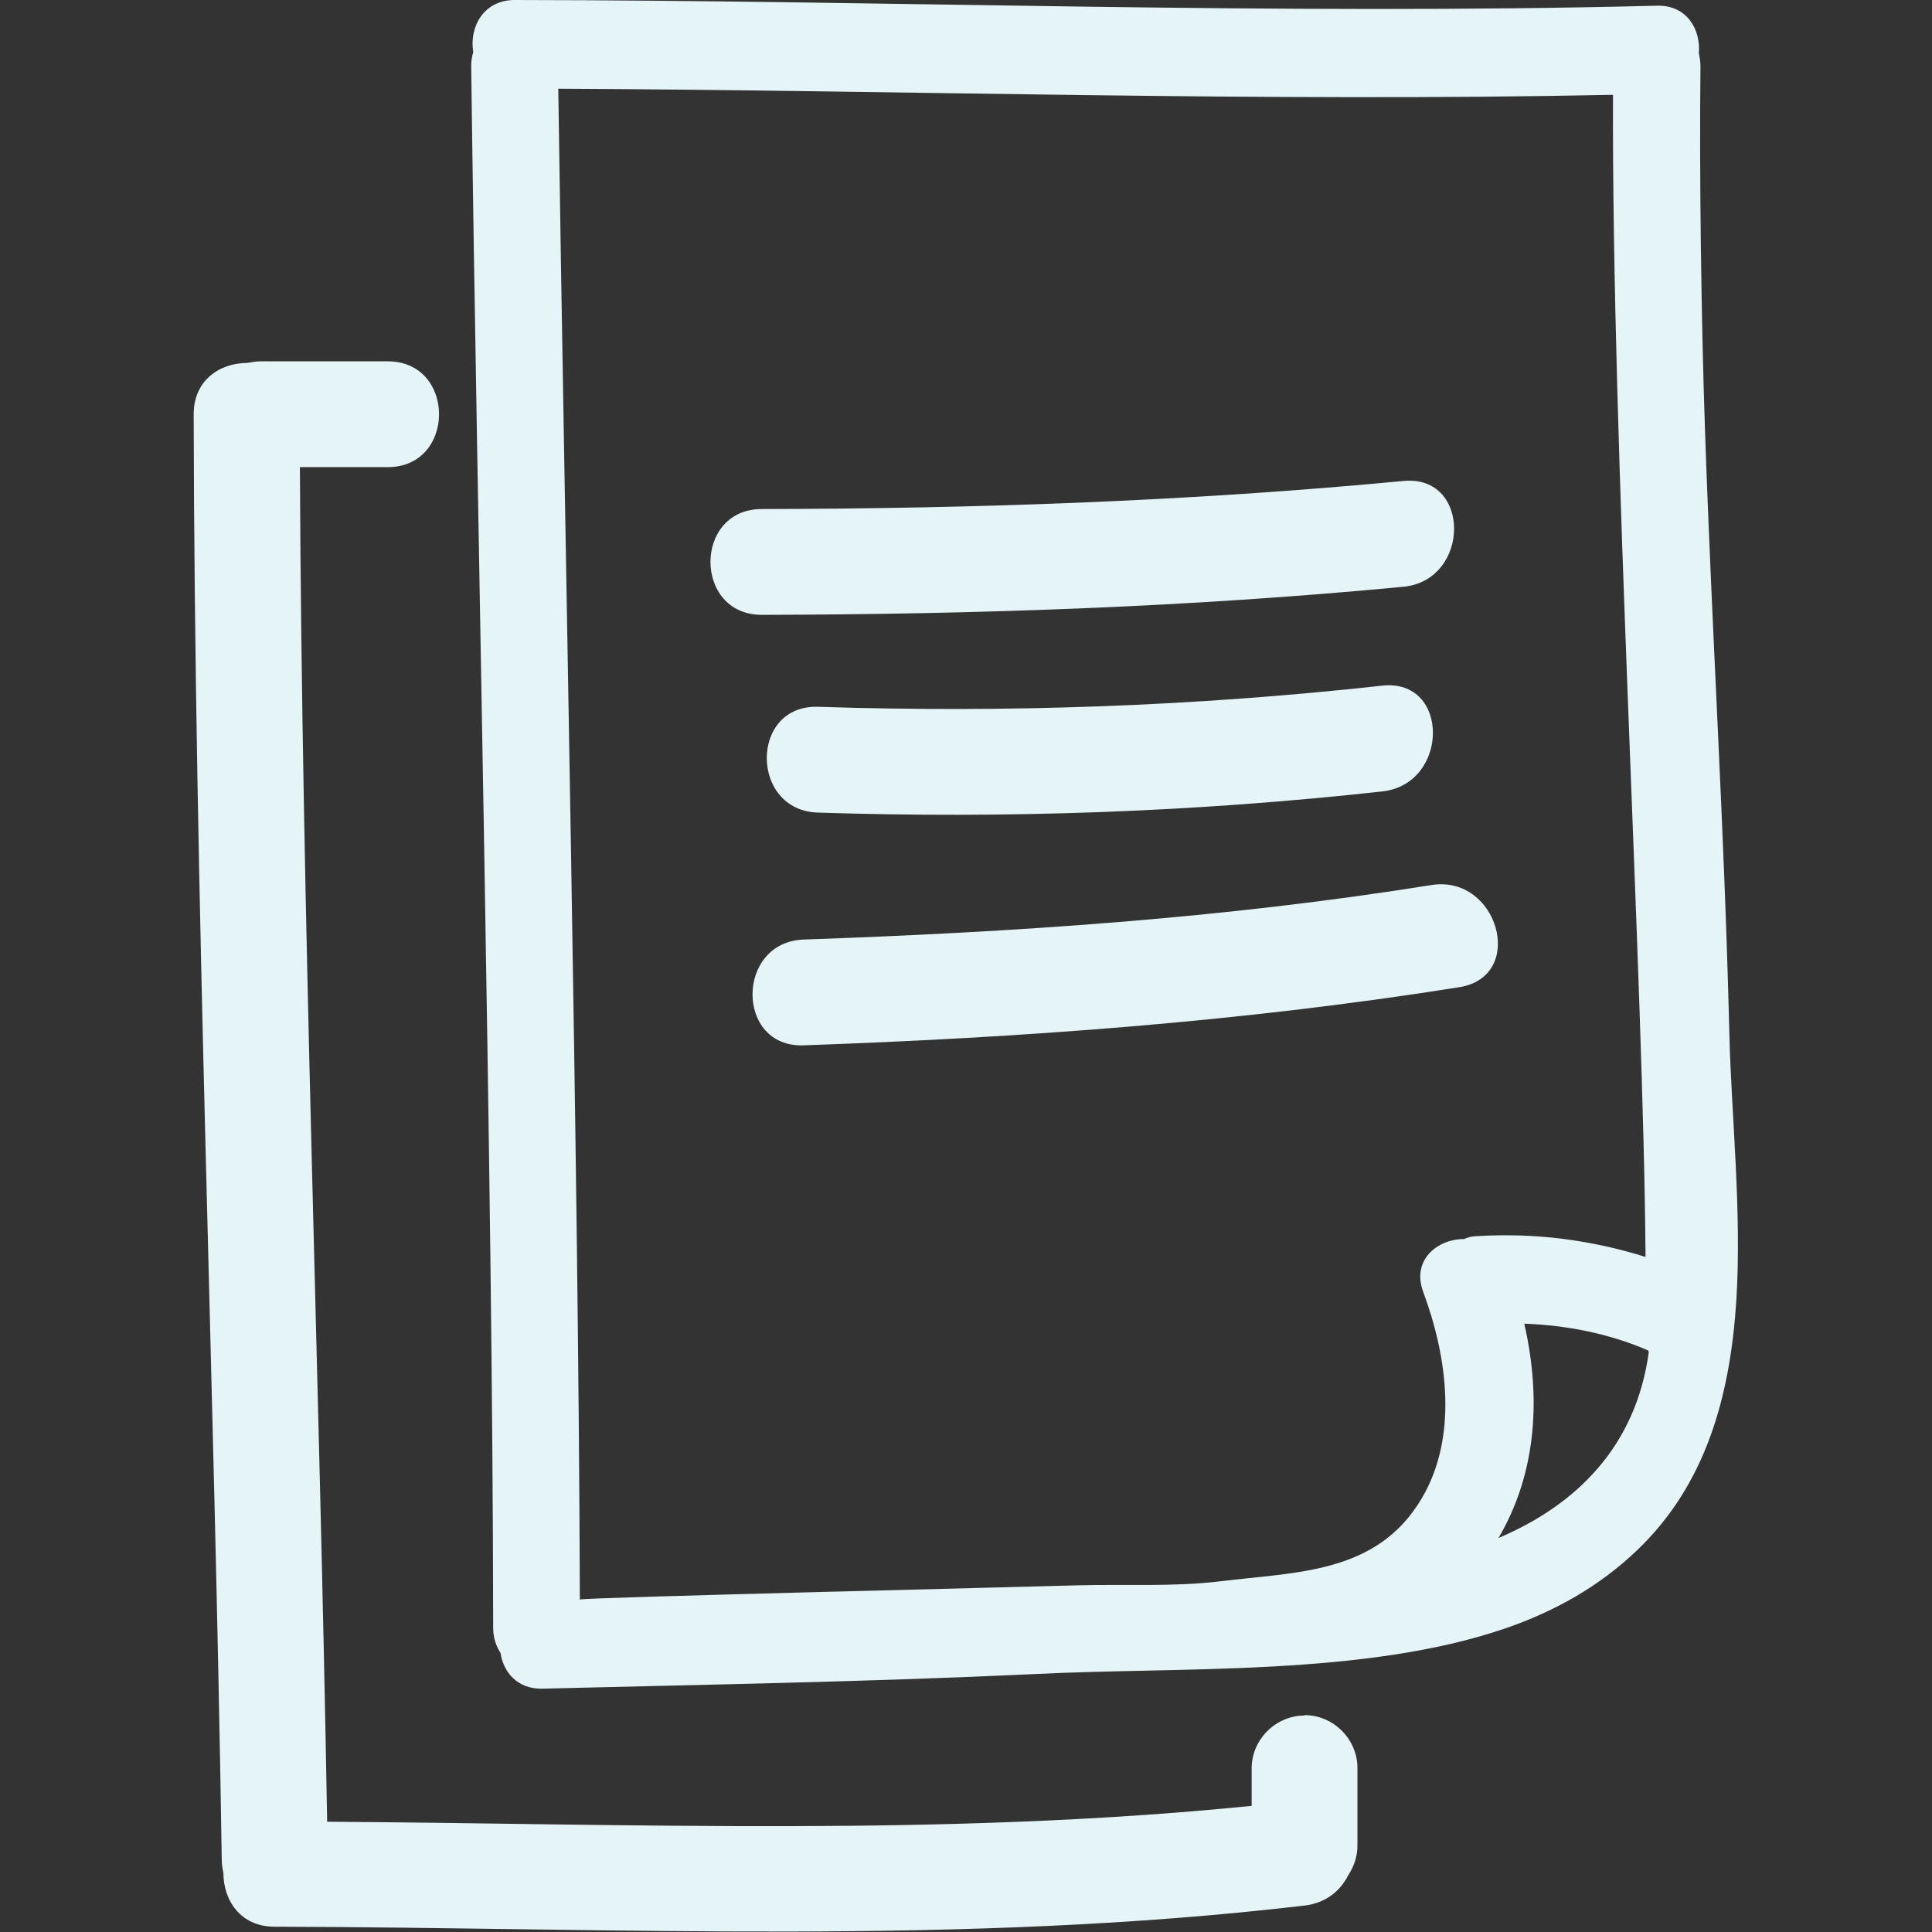
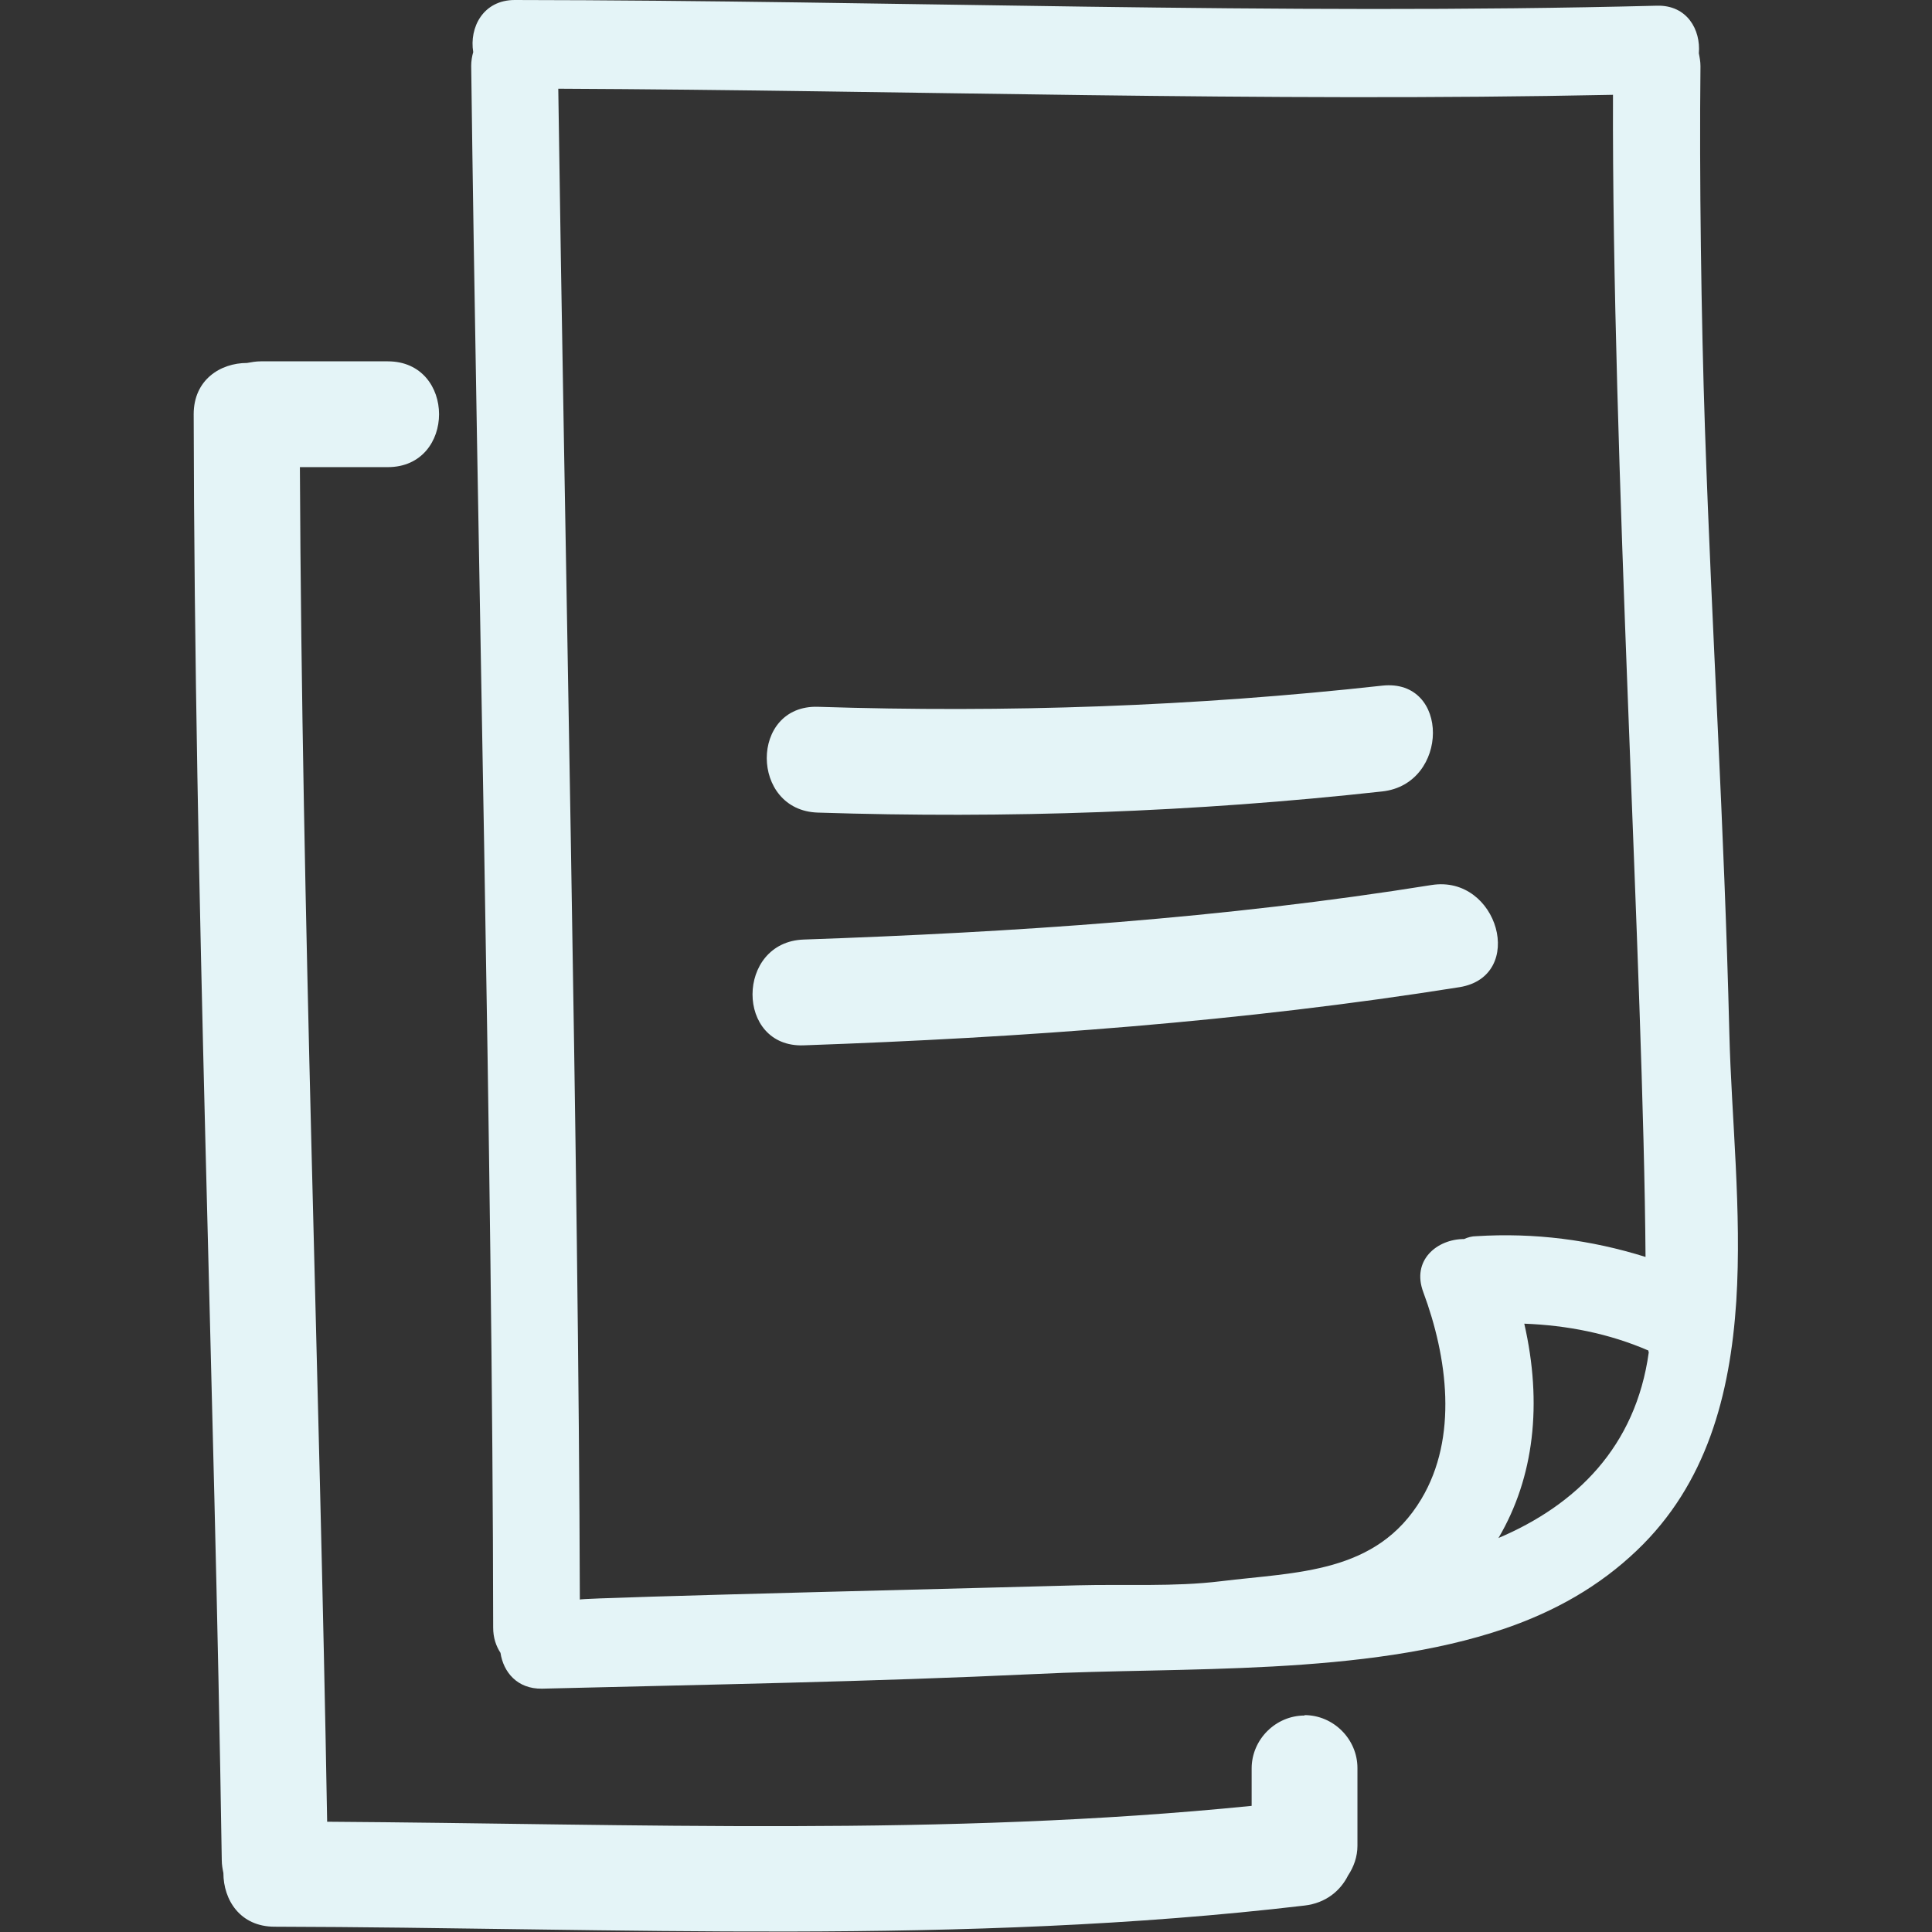
<svg xmlns="http://www.w3.org/2000/svg" id="Capa_1" version="1.1" viewBox="0 0 474.8 474.8">
  <rect x="0" y="0" width="474.8" height="474.8" fill="#333333" stroke="none" />
  <defs>
    <style>
      .st0 {
        fill: #e4f4f7;
      }
    </style>
  </defs>
  <path class="st0" d="M419,105.3c-.9-26.6-1.4-62.4-1.1-89,0-1.2-.2-2.2-.4-3.2.5-5.8-2.9-11.9-10.3-11.7C313.6,3.8,220,.1,126.5,0c-7.8,0-11.2,6.8-10.2,12.8-.3,1-.5,2.2-.5,3.4,1.4,111.7,5.3,272.1,5.4,383.8,0,2.5.7,4.5,1.8,6.2.7,4.7,4.1,8.9,10.2,8.8,40.4-1,80.9-1.7,121.3-3.6,36-1.8,80.9.6,115.4-11.2,12.2-4.2,23.1-10.3,32.4-19.2,17.1-16.3,22.9-38.2,24.4-61.2,1.4-22.1-1.2-45.4-1.7-65.7-1.3-52.7-4.2-96.1-6-148.8ZM359.8,304.5c-6.6,0-13,5.2-10,13.1,5.9,15.9,8.6,35.6-.5,50.8-11,18.4-30.6,17.9-49.3,20.2-11.4,1.4-23.6.7-35.1,1-9,.3-122.4,3-122.4,3.5-.3-107.5-3.8-263.8-5.3-371.3,86.4.4,172.8,3.3,259.2,1.5-.3,88.3,7.5,215.9,8,285.6-13.4-4.2-27.3-6-41.6-5.1-1.1,0-2.1.3-3,.7ZM368.3,377.9c8.7-14.8,10.8-32.9,6.3-52.6,10.5.4,20.8,2.4,30.5,6.6,0,.1,0,.3.1.4-3.2,23.3-17.9,37.6-37,45.7Z" />
  <path class="st0" d="M320.6,421.6c-7.1,0-13,5.9-13,13v9.2c-75.5,7.6-151.4,4.4-227.2,3.9-1.9-111-6.2-221.9-6.7-332.9h21.6c16.8,0,16.8-26,0-26h-31.2c-1.2,0-2.3.2-3.4.4-6.5,0-13.1,4.1-13.1,12.6.2,118.5,5.1,236.9,6.9,355.3,0,1.2.2,2.2.4,3.2,0,6.6,4.1,13.2,12.6,13.2,84.4.2,169,4.7,253.1-5.2,5.2-.6,8.8-3.6,10.7-7.4,1.4-2.1,2.3-4.6,2.3-7.3v-19.1c0-7.1-5.9-13-13-13Z" />
-   <path class="st0" d="M344.9,144.2c16.5-1.6,16.7-27.6,0-26-52.5,5-105,6.8-157.7,6.9-16.8,0-16.8,26,0,26,52.7-.1,105.3-1.9,157.7-6.9Z" />
  <path class="st0" d="M339.7,168.5c-46.1,5.1-92.3,6.7-138.7,5.2-16.8-.5-16.7,25.5,0,26,46.4,1.5,92.5-.1,138.7-5.2,16.5-1.8,16.7-27.8,0-26Z" />
  <path class="st0" d="M351.8,217.5c-51.1,8.2-102.6,11.6-154.3,13.4-16.7.6-16.8,26.6,0,26,54-1.9,107.8-5.8,161.2-14.3,16.5-2.7,9.5-27.7-6.9-25.1Z" />
</svg>